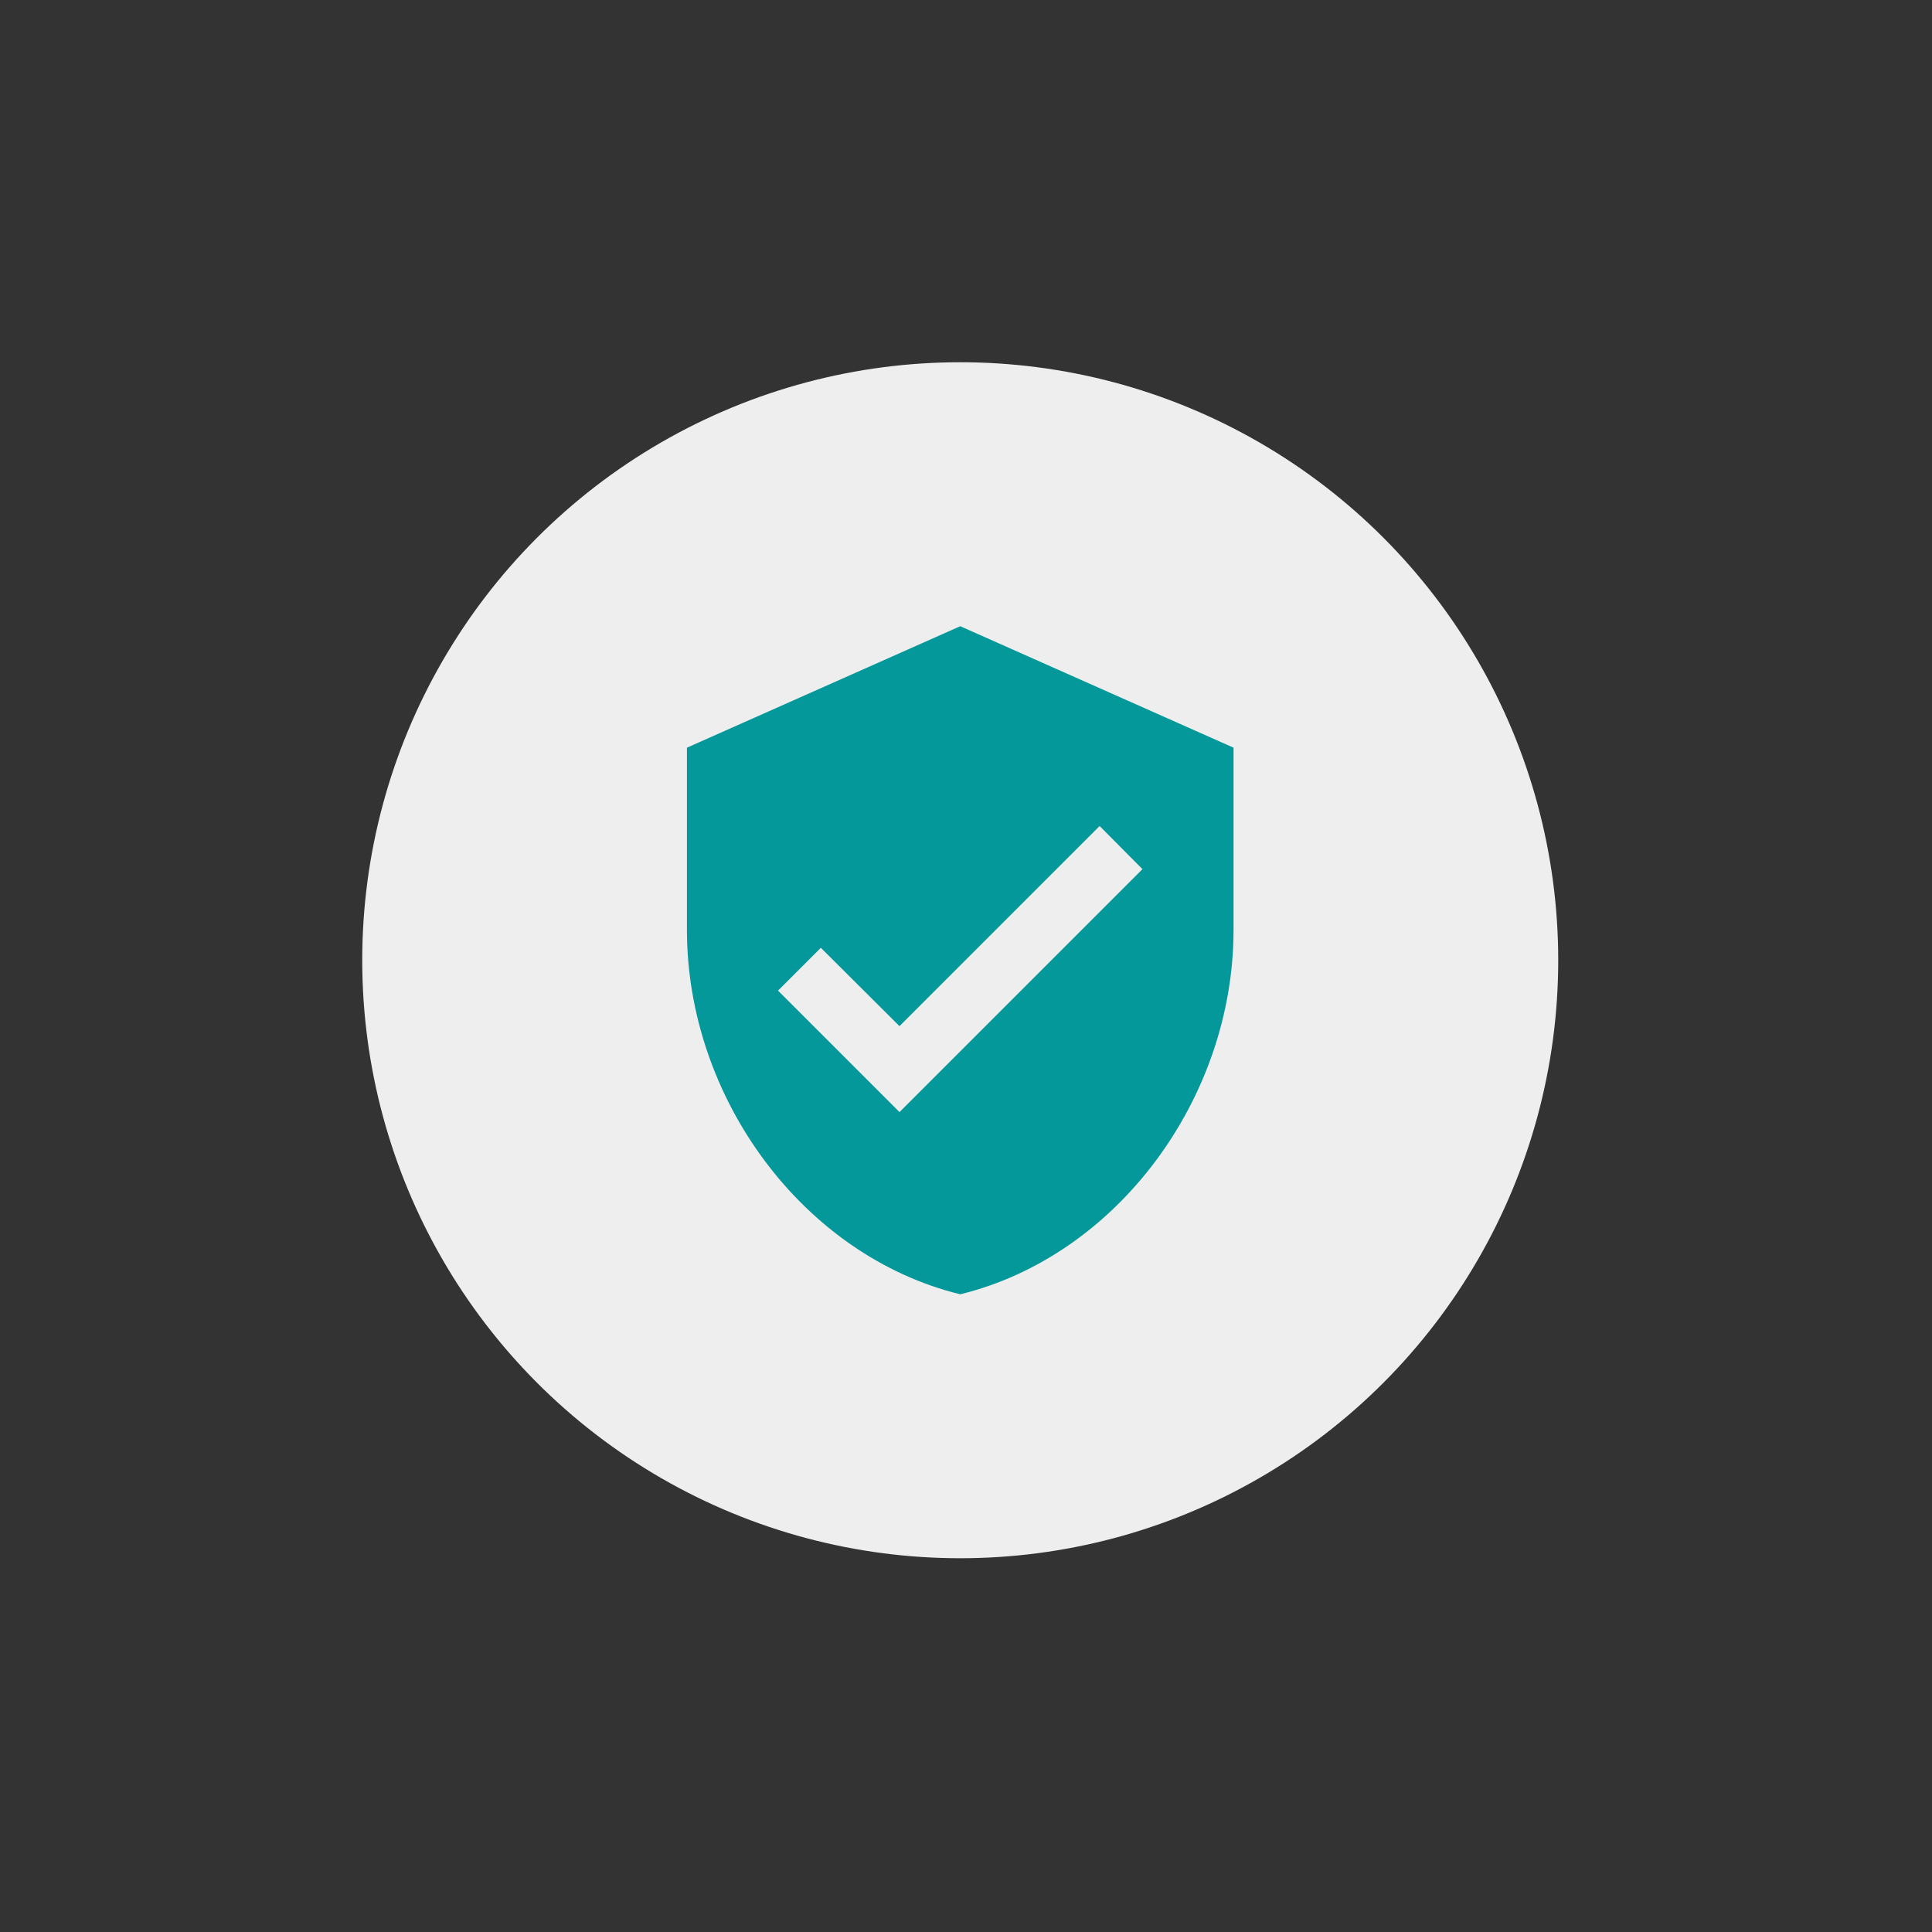
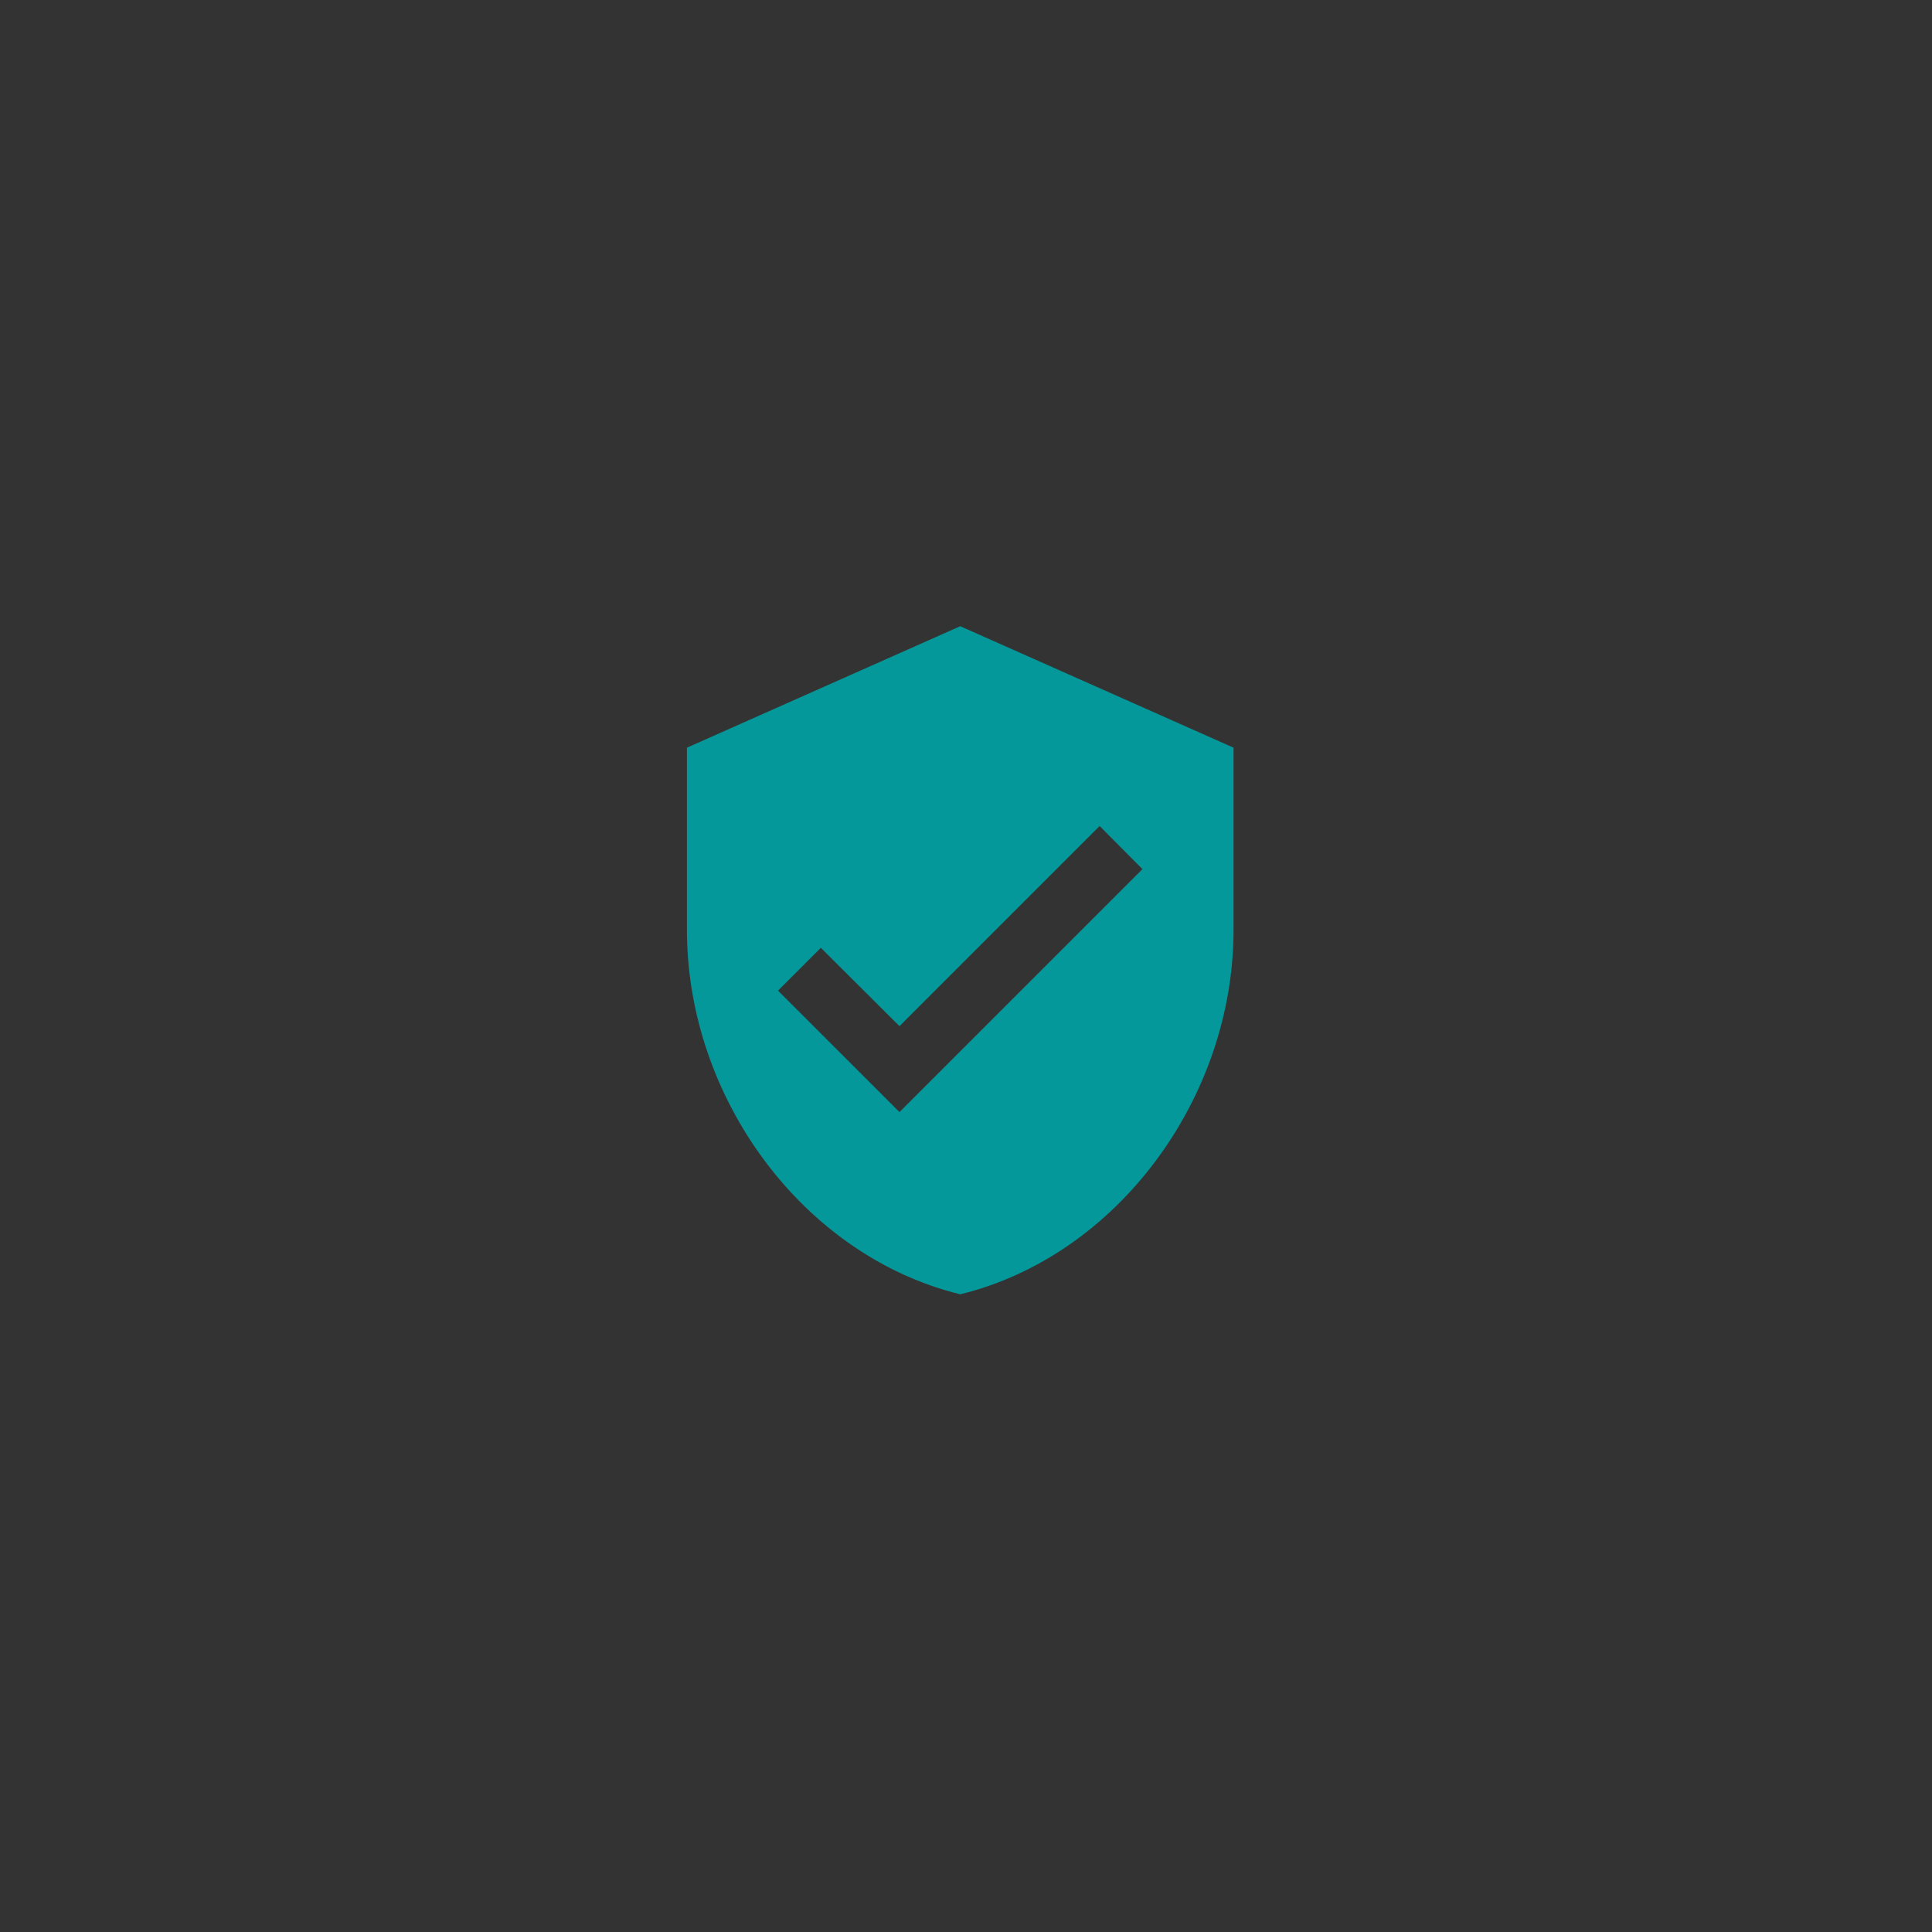
<svg xmlns="http://www.w3.org/2000/svg" viewBox="-18729 -7337 144 144">
  <rect x="-18729" y="-7337" width="144" height="144" fill="#333333" stroke="none" />
  <defs>
    <style>.a{fill:#eee;}.b,.c{fill:none;}.b{stroke:#000;stroke-linecap:round;stroke-linejoin:round;stroke-width:2px;}.d{fill:#04989a;}</style>
  </defs>
  <g transform="translate(-18953 -8082)">
    <g transform="translate(122.999 4)">
-       <circle class="a" cx="44.571" cy="44.571" r="44.571" transform="translate(128 768)" />
-       <path class="b" d="M62.23,46.54" transform="translate(109.109 753.865)" />
      <path class="b" d="M57.75,46.54" transform="translate(110.469 753.865)" />
-       <path class="b" d="M62.23,46.54" transform="translate(109.109 753.865)" />
-       <path class="b" d="M66.32,46.54" transform="translate(107.867 753.865)" />
      <path class="b" d="M67,46.54" transform="translate(107.661 753.865)" />
      <g transform="translate(145.411 785.411)">
-         <path class="c" d="M0,0H54.321V54.321H0Z" />
        <path class="d" d="M23.371,1,3,10.054v13.58C3,36.2,11.691,47.943,23.371,50.795,35.05,47.943,43.741,36.2,43.741,23.634V10.054ZM18.844,37.214,9.79,28.161l3.191-3.191,5.862,5.84L33.76,15.893l3.191,3.214Z" transform="translate(3.79 1.263)" />
      </g>
    </g>
    <rect class="c" width="144" height="144" transform="translate(224 745)" />
  </g>
</svg>